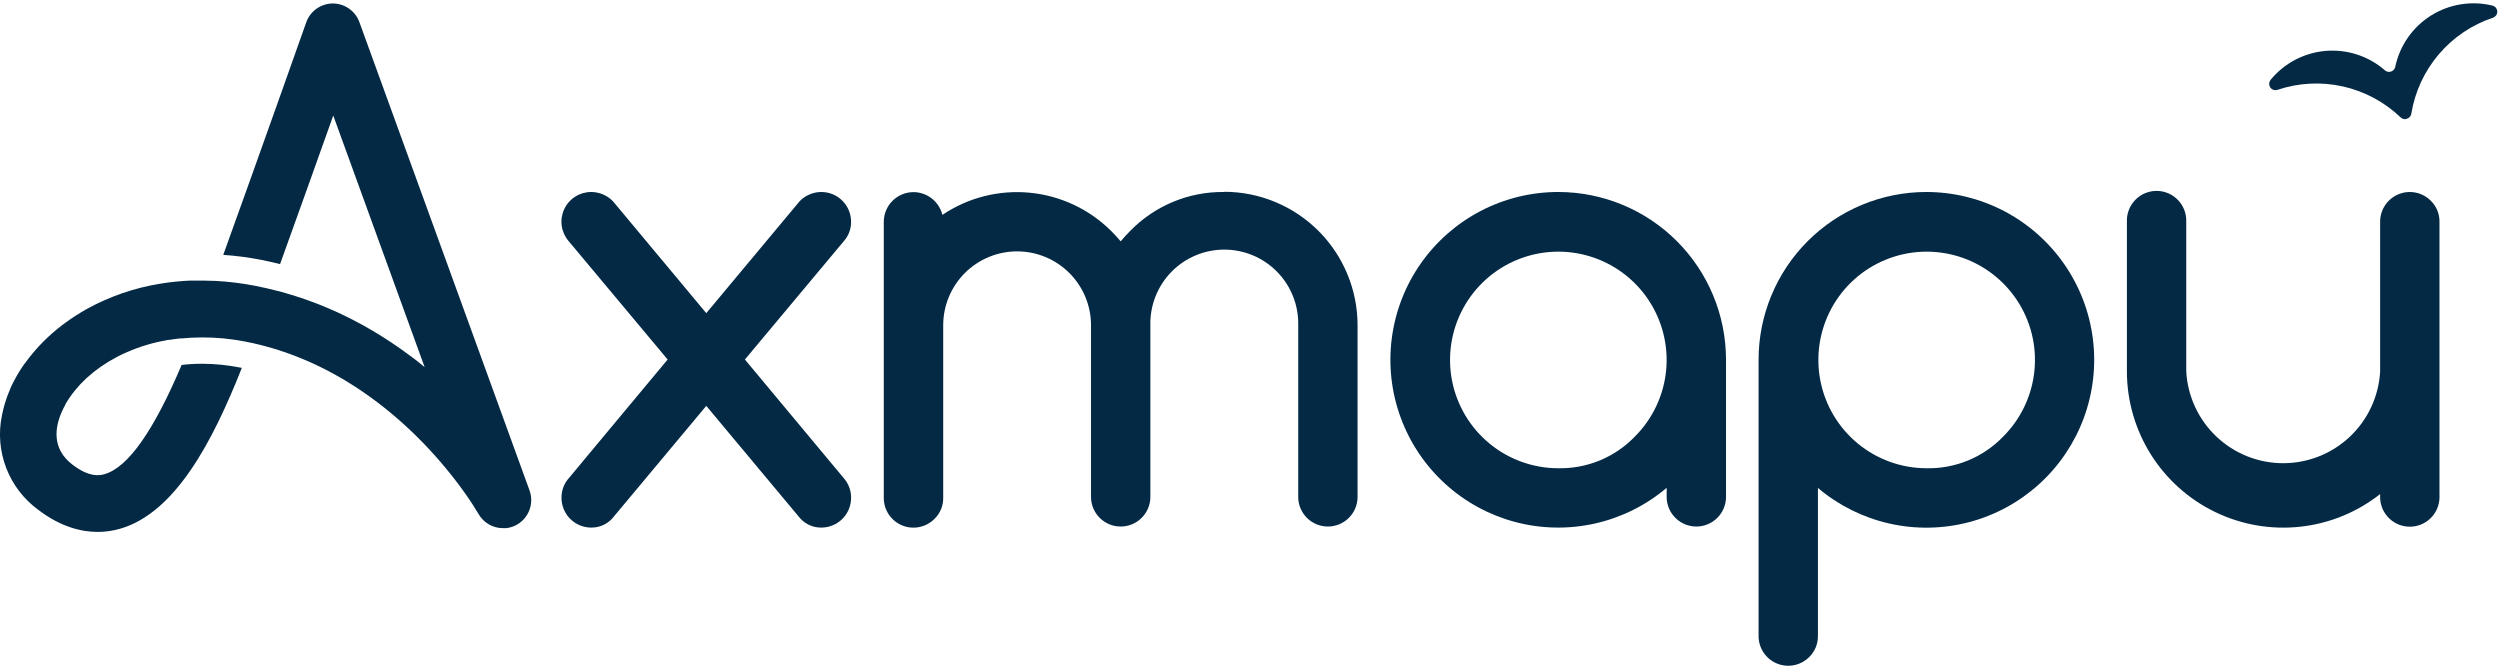
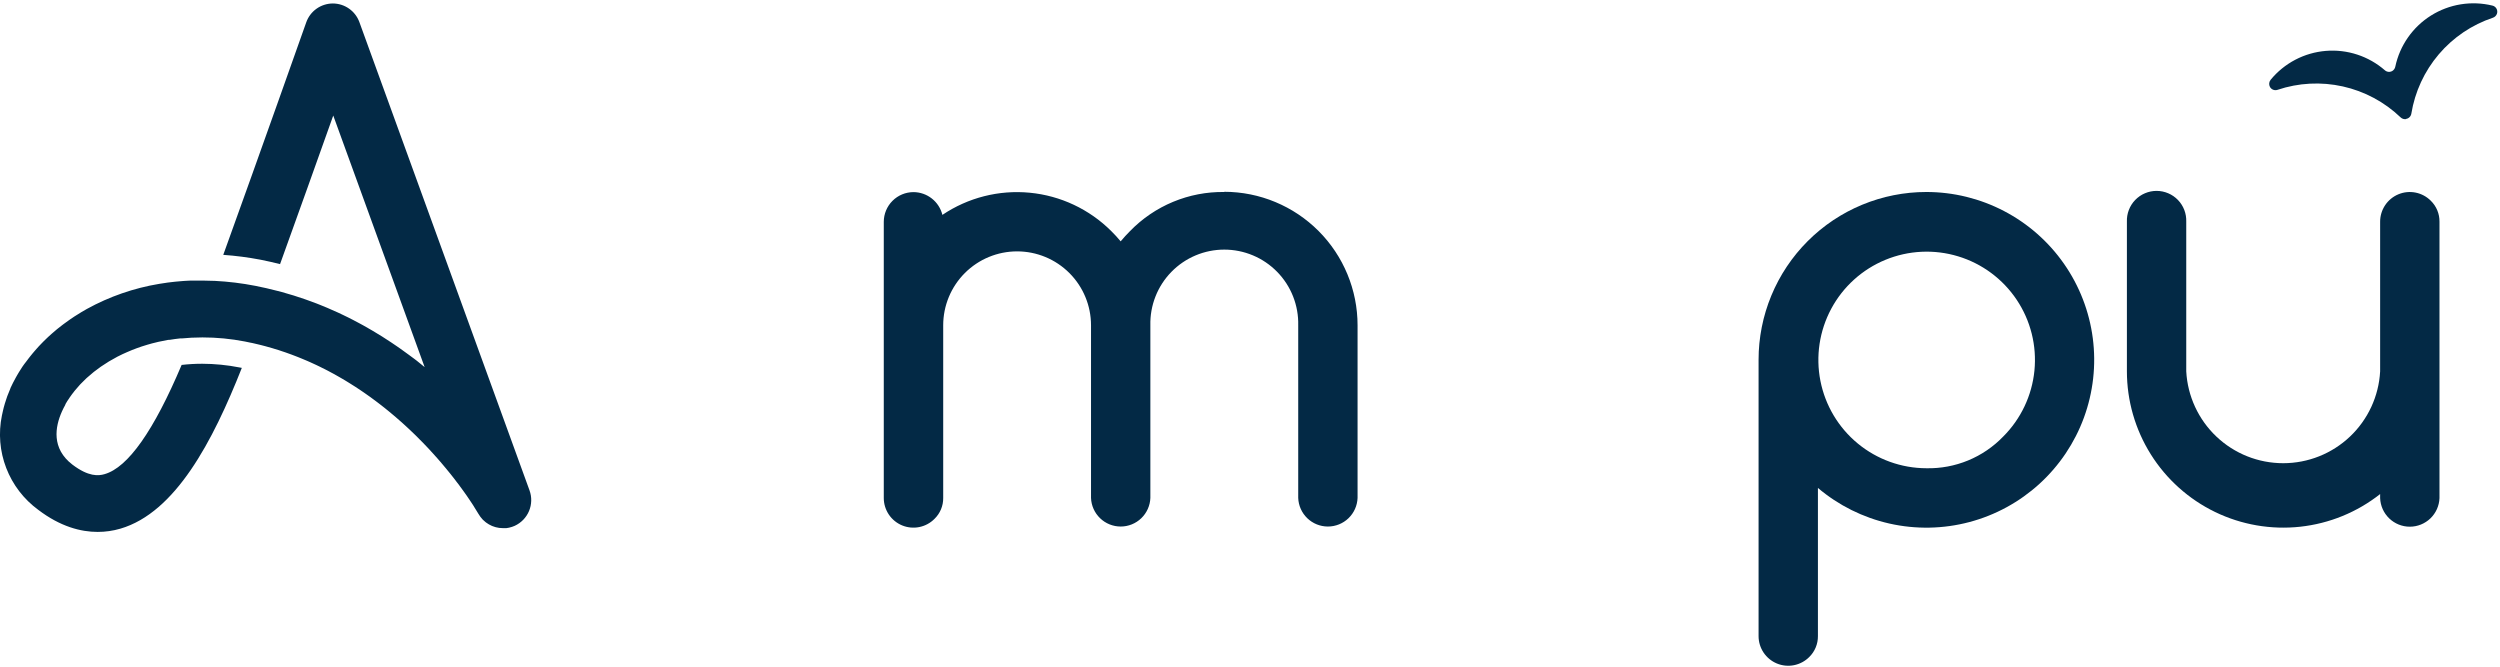
<svg xmlns="http://www.w3.org/2000/svg" width="618" height="165" viewBox="0 0 618 165" fill="none">
-   <path d="M210.39 54.8C210.385 52.855 209.61 50.991 208.234 49.616C206.859 48.24 204.995 47.465 203.05 47.46C202.056 47.46 201.072 47.658 200.155 48.043C199.238 48.428 198.407 48.991 197.71 49.7L174.59 77.41L151.59 49.83L151.47 49.7C150.772 48.992 149.941 48.429 149.025 48.045C148.108 47.66 147.124 47.461 146.13 47.46C144.729 47.462 143.357 47.864 142.177 48.619C140.997 49.374 140.057 50.451 139.469 51.723C138.88 52.995 138.667 54.408 138.855 55.796C139.043 57.185 139.625 58.491 140.53 59.56L165.04 88.87L140.28 118.6C139.299 119.889 138.778 121.47 138.8 123.09C138.808 125.033 139.584 126.895 140.959 128.268C142.334 129.641 144.197 130.415 146.14 130.42C147.108 130.434 148.069 130.244 148.96 129.864C149.85 129.483 150.651 128.92 151.31 128.21L174.59 100.33L197.8 128.13L197.88 128.21C198.538 128.921 199.339 129.485 200.23 129.865C201.12 130.246 202.081 130.435 203.05 130.42C204.993 130.415 206.856 129.641 208.231 128.268C209.606 126.895 210.382 125.033 210.39 123.09C210.409 121.449 209.873 119.849 208.87 118.55L184.14 88.87L208.63 59.57C209.788 58.253 210.415 56.553 210.39 54.8Z" fill="#032945" />
  <path d="M302.64 47.46C298.305 47.402 294.004 48.228 289.999 49.889C285.995 51.55 282.371 54.011 279.35 57.12C278.53 57.93 277.76 58.79 277.03 59.66C276.3 58.78 275.52 57.93 274.7 57.12C269.284 51.72 262.16 48.368 254.547 47.639C246.934 46.909 239.303 48.847 232.96 53.12C232.566 51.519 231.648 50.096 230.353 49.076C229.057 48.056 227.459 47.498 225.81 47.49C223.865 47.495 222.001 48.27 220.626 49.646C219.25 51.021 218.475 52.885 218.47 54.83V123.12C218.473 124.571 218.907 125.987 219.715 127.191C220.524 128.395 221.672 129.332 223.013 129.884C224.355 130.435 225.83 130.576 227.252 130.289C228.673 130.002 229.978 129.299 231 128.27C231.694 127.599 232.243 126.794 232.614 125.903C232.986 125.012 233.171 124.055 233.16 123.09V80.41C233.16 75.565 235.085 70.918 238.511 67.491C241.937 64.065 246.584 62.14 251.43 62.14C256.275 62.14 260.923 64.065 264.349 67.491C267.775 70.918 269.7 75.565 269.7 80.41V123.09C269.77 124.989 270.574 126.786 271.942 128.104C273.309 129.423 275.135 130.159 277.035 130.159C278.935 130.159 280.761 129.423 282.128 128.104C283.496 126.786 284.3 124.989 284.37 123.09V80.41C284.313 77.974 284.744 75.552 285.636 73.284C286.529 71.017 287.866 68.952 289.569 67.209C291.271 65.466 293.305 64.081 295.551 63.135C297.796 62.19 300.208 61.703 302.645 61.703C305.082 61.703 307.493 62.19 309.739 63.135C311.985 64.081 314.019 65.466 315.721 67.209C317.424 68.952 318.761 71.017 319.654 73.284C320.546 75.552 320.977 77.974 320.92 80.41V123.09C320.99 124.989 321.794 126.786 323.161 128.104C324.529 129.423 326.355 130.159 328.255 130.159C330.155 130.159 331.981 129.423 333.349 128.104C334.716 126.786 335.52 124.989 335.59 123.09V80.41C335.59 71.668 332.121 63.284 325.946 57.097C319.77 50.91 311.392 47.426 302.65 47.41L302.64 47.46Z" fill="#032945" />
-   <path d="M385.15 47.46C378.475 47.466 371.9 49.083 365.984 52.173C360.067 55.264 354.984 59.736 351.166 65.211C347.347 70.686 344.906 77.002 344.051 83.622C343.195 90.242 343.949 96.97 346.25 103.236C348.55 109.502 352.329 115.121 357.265 119.614C362.201 124.107 368.149 127.343 374.603 129.047C381.057 130.75 387.827 130.871 394.337 129.398C400.848 127.926 406.907 124.904 412 120.59V123.09C412.07 124.988 412.874 126.786 414.242 128.104C415.609 129.422 417.435 130.159 419.335 130.159C421.235 130.159 423.061 129.422 424.428 128.104C425.796 126.786 426.6 124.988 426.67 123.09V88.94C426.67 77.939 422.3 67.388 414.521 59.609C406.742 51.83 396.191 47.46 385.19 47.46H385.15ZM385.15 115.75C378.96 115.733 372.966 113.572 368.19 109.634C363.414 105.695 360.151 100.224 358.955 94.15C357.76 88.076 358.706 81.776 361.634 76.321C364.561 70.867 369.288 66.595 375.01 64.234C380.733 61.873 387.097 61.568 393.018 63.371C398.94 65.174 404.055 68.973 407.49 74.123C410.926 79.272 412.471 85.453 411.862 91.614C411.253 97.774 408.527 103.533 404.15 107.91C401.696 110.458 398.741 112.47 395.471 113.82C392.201 115.169 388.687 115.826 385.15 115.75Z" fill="#032945" />
  <path d="M476.2 47.46C470.752 47.459 465.358 48.531 460.325 50.615C455.292 52.699 450.718 55.754 446.866 59.606C443.014 63.458 439.959 68.031 437.875 73.065C435.791 78.098 434.719 83.492 434.72 88.94V157.23C434.717 158.682 435.146 160.102 435.951 161.31C436.756 162.517 437.902 163.459 439.243 164.015C440.584 164.571 442.06 164.716 443.484 164.432C444.908 164.148 446.215 163.448 447.24 162.42C447.93 161.745 448.477 160.937 448.846 160.045C449.216 159.153 449.401 158.195 449.39 157.23V120.62C454.487 124.934 460.549 127.953 467.063 129.423C473.576 130.892 480.348 130.768 486.803 129.061C493.258 127.353 499.206 124.113 504.141 119.615C509.076 115.118 512.853 109.495 515.15 103.226C517.448 96.957 518.198 90.225 517.338 83.604C516.477 76.982 514.032 70.666 510.208 65.192C506.385 59.718 501.297 55.248 495.376 52.161C489.455 49.074 482.877 47.461 476.2 47.46ZM476.2 115.75C470.01 115.733 464.016 113.572 459.24 109.634C454.464 105.695 451.201 100.224 450.005 94.15C448.81 88.076 449.756 81.776 452.684 76.321C455.611 70.867 460.338 66.595 466.06 64.234C471.783 61.873 478.147 61.568 484.068 63.371C489.99 65.174 495.105 68.973 498.54 74.123C501.976 79.272 503.521 85.453 502.912 91.614C502.303 97.774 499.577 103.533 495.2 107.91C492.746 110.458 489.791 112.47 486.521 113.82C483.251 115.169 479.737 115.826 476.2 115.75Z" fill="#032945" />
  <path d="M600.89 49.62C599.865 48.593 598.559 47.892 597.136 47.608C595.714 47.324 594.238 47.468 592.898 48.023C591.557 48.578 590.411 49.518 589.605 50.724C588.799 51.931 588.369 53.349 588.37 54.8V91.8C588.038 97.932 585.369 103.703 580.911 107.927C576.453 112.15 570.546 114.504 564.405 114.504C558.264 114.504 552.357 112.15 547.899 107.927C543.441 103.703 540.772 97.932 540.44 91.8V54.8C540.476 53.814 540.314 52.831 539.961 51.909C539.609 50.987 539.075 50.146 538.39 49.435C537.705 48.725 536.884 48.16 535.976 47.774C535.068 47.388 534.092 47.189 533.105 47.189C532.118 47.189 531.142 47.388 530.234 47.774C529.326 48.16 528.505 48.725 527.82 49.435C527.135 50.146 526.601 50.987 526.249 51.909C525.896 52.831 525.734 53.814 525.77 54.8V91.8C525.775 99.057 527.822 106.166 531.678 112.314C535.534 118.463 541.042 123.401 547.573 126.566C554.104 129.73 561.394 130.992 568.609 130.208C575.823 129.423 582.672 126.624 588.37 122.13V123.13C588.44 125.028 589.244 126.826 590.612 128.144C591.979 129.462 593.805 130.199 595.705 130.199C597.605 130.199 599.431 129.462 600.799 128.144C602.166 126.826 602.97 125.028 603.04 123.13V54.8C603.052 53.836 602.867 52.879 602.497 51.989C602.128 51.098 601.581 50.292 600.89 49.62Z" fill="#032945" />
  <path d="M59.19 90.83C56.159 90.234 53.079 89.93 49.99 89.92C48.289 89.918 46.59 90.015 44.9 90.21C38.02 106.48 31.63 115.57 25.84 117.21C24.34 117.65 21.89 117.88 17.91 114.86C12.68 110.86 13.61 105.51 15.32 101.7C15.57 101.14 15.85 100.59 16.16 100.04V99.94C16.46 99.41 16.78 98.89 17.16 98.37C17.16 98.32 17.23 98.27 17.26 98.21C17.61 97.71 17.97 97.21 18.36 96.73L18.51 96.54C18.9 96.06 19.31 95.59 19.74 95.12C19.808 95.058 19.872 94.991 19.93 94.92C20.36 94.46 20.82 94.01 21.29 93.57L21.51 93.37C21.99 92.93 22.51 92.5 23.01 92.09L23.24 91.9C23.77 91.48 24.32 91.07 24.88 90.68L25.12 90.52C25.7 90.12 26.3 89.73 26.91 89.36L27.14 89.23C27.77 88.85 28.41 88.49 29.08 88.14L29.27 88.05C29.96 87.7 30.67 87.36 31.4 87.05L31.52 87C32.273 86.666 33.043 86.356 33.83 86.07C34.62 85.78 35.43 85.51 36.25 85.27L36.41 85.22C37.2 84.98 38.01 84.77 38.84 84.58L39.11 84.51C39.91 84.33 40.73 84.17 41.56 84.02L42 84C42.82 83.86 43.65 83.75 44.49 83.66H44.92C45.75 83.58 46.6 83.51 47.46 83.47H47.7C48.473 83.43 49.253 83.41 50.04 83.41C53.547 83.409 57.047 83.744 60.49 84.41L62.16 84.76H62.22L62.74 84.88L63.93 85.16L64.54 85.31L65.62 85.59L66.29 85.78L67.29 86.06L67.99 86.28L68.92 86.56L69.65 86.81L70.53 87.1L71.28 87.37L72.11 87.67L72.87 87.96L73.67 88.27L74.43 88.58L75.2 88.9L75.96 89.22L76.71 89.55L77.47 89.9L78.19 90.23L78.94 90.59L79.64 90.94L80.39 91.31L81.07 91.66L81.81 92.06L82.47 92.41L83.2 92.82L83.85 93.19L84.56 93.6L85.19 93.97L85.91 94.41L86.51 94.78L87.22 95.23L87.81 95.6L88.51 96.06L89.08 96.44L89.77 96.91L90.32 97.29L91 97.77L91.54 98.15L92.2 98.64L92.73 99.03L93.38 99.52L93.89 99.91L94.53 100.41L95.03 100.8L95.66 101.31L96.14 101.7L96.75 102.21L97.23 102.61L97.82 103.11L98.28 103.51L98.86 104.02L99.32 104.42L99.88 104.93L100.32 105.33L100.87 105.84L101.3 106.24L101.83 106.75L102.25 107.15L102.77 107.65L103.18 108.06L103.67 108.56L104.07 108.96L104.56 109.45L104.94 109.85L105.41 110.34L105.79 110.74L106.24 111.22L106.6 111.62L107.04 112.1L107.39 112.49L107.81 112.96L108.16 113.35L108.55 113.8L108.9 114.2L109.27 114.64L109.6 115.03L109.96 115.46L110.29 115.85L110.62 116.26L110.94 116.65L111.26 117.04L111.57 117.43L111.87 117.81L112.17 118.19L112.45 118.55L112.74 118.94L113 119.28L113.29 119.65L113.53 119.97L113.81 120.36L114.03 120.65L114.3 121.03L114.5 121.3L114.77 121.68L114.94 121.92L115.2 122.28L115.36 122.51L115.62 122.89L115.74 123.07L116 123.45C116.037 123.498 116.07 123.548 116.1 123.6C116.19 123.73 116.28 123.86 116.36 123.99L116.43 124.1L116.69 124.48L116.74 124.56L117 124.96L117.23 125.34C117.86 126.34 118.23 126.92 118.23 126.96C118.371 127.209 118.528 127.45 118.7 127.68L118.84 127.86C118.98 128.05 119.14 128.23 119.3 128.41C119.331 128.446 119.364 128.479 119.4 128.51C119.594 128.7 119.797 128.881 120.01 129.05L120.18 129.18L120.72 129.54L120.9 129.65C121.133 129.777 121.373 129.897 121.62 130.01L121.78 130.07C121.99 130.15 122.19 130.22 122.4 130.28L122.62 130.34C122.882 130.413 123.15 130.467 123.42 130.5H123.49C123.739 130.531 123.989 130.548 124.24 130.55H124.49H124.92H125.19L125.63 130.48L125.88 130.43C126.039 130.397 126.196 130.354 126.35 130.3C126.425 130.285 126.498 130.264 126.57 130.24C126.79 130.17 127.01 130.08 127.22 129.99C128.823 129.26 130.092 127.953 130.774 126.33C131.456 124.706 131.501 122.885 130.9 121.23L103.16 44.88L88.84 5.47C88.35 4.12 87.457 2.954 86.281 2.13C85.106 1.305 83.706 0.862 82.27 0.86C80.827 0.866 79.421 1.318 78.245 2.154C77.069 2.99 76.18 4.169 75.7 5.53C75.58 5.87 64.11 38.31 55.19 63C58.281 63.219 61.356 63.62 64.4 64.2C66.02 64.52 67.63 64.89 69.23 65.29C73.65 53.04 78.57 39.29 82.38 28.56L104.97 90.75L103 89.15L102.34 88.65L100.98 87.65L100.14 87.04C99.73 86.74 99.31 86.43 98.88 86.13L97.95 85.49C97.54 85.21 97.13 84.92 96.71 84.65L95.71 84L94.46 83.19L93.41 82.55C92.99 82.29 92.57 82.03 92.14 81.78L91.05 81.15L89.75 80.41L88.62 79.8L87.28 79.09L86.12 78.5L84.72 77.82L83.56 77.27L82.06 76.61L80.91 76.1L79.28 75.43L78.2 75C77.52 74.74 76.83 74.49 76.13 74.24C75.89 74.15 75.66 74.06 75.41 73.98C74.48 73.65 73.53 73.34 72.57 73.04L71.64 72.77L69.64 72.18L68.46 71.88C66.71 71.43 64.94 71.01 63.12 70.66C59.8 70.01 56.438 69.6 53.06 69.43H52.93C51.98 69.43 51.04 69.36 50.12 69.36H49.25H47.97H47.14L45.75 69.43L45.08 69.48L43.57 69.61L43.08 69.66L41.45 69.85L41.14 69.9C40.55 69.98 39.95 70.07 39.36 70.17C33.092 71.209 27.046 73.306 21.48 76.37L20.05 77.2L19.91 77.29C19.47 77.55 19.04 77.82 18.61 78.1L18.37 78.25C17.97 78.51 17.58 78.78 17.19 79.05L16.9 79.26L15.82 80.04L15.47 80.3L14.47 81.08L14.08 81.39C13.78 81.64 13.47 81.9 13.18 82.16L12.76 82.52L11.93 83.27L11.5 83.68C11.24 83.92 10.99 84.17 10.74 84.42L10.29 84.88L9.6 85.6L9.15 86.1C8.93 86.34 8.72 86.58 8.52 86.82L8.06 87.36L7.49 88.06L7.03 88.65L6.52 89.33L6 90L5.54 90.65C5.39 90.88 5.24 91.11 5.1 91.34C4.96 91.57 4.83 91.76 4.7 91.97C4.57 92.18 4.4 92.47 4.25 92.73C4.1 92.99 4.02 93.11 3.92 93.31C3.82 93.51 3.6 93.89 3.45 94.19L3.2 94.66C2.98 95.1 2.77 95.53 2.57 95.97C2.574 95.99 2.574 96.01 2.57 96.03C2.29 96.66 2.04 97.3 1.8 97.93C1.71 98.19 1.62 98.45 1.54 98.71C1.46 98.97 1.3 99.43 1.19 99.79C1.08 100.15 1 100.45 0.91 100.79C0.82 101.13 0.78 101.32 0.72 101.59C0.66 101.86 0.54 102.34 0.47 102.72C-0.425 107.061 -0.053 111.567 1.543 115.702C3.139 119.837 5.891 123.426 9.47 126.04C14.95 130.2 20 131.49 24.15 131.49C26.056 131.491 27.952 131.218 29.78 130.68C43.37 126.68 52.58 109.16 59.78 90.94L59.19 90.83Z" fill="#032945" />
  <path d="M594.76 29.4C595.089 29.351 595.395 29.199 595.632 28.966C595.869 28.732 596.026 28.429 596.08 28.1C596.962 22.684 599.308 17.612 602.862 13.432C606.417 9.251 611.046 6.121 616.25 4.38C616.483 4.302 616.694 4.171 616.867 3.997C617.041 3.824 617.172 3.613 617.25 3.38C617.318 3.175 617.342 2.957 617.322 2.742C617.301 2.527 617.235 2.318 617.128 2.13C617.022 1.941 616.877 1.777 616.703 1.648C616.53 1.519 616.331 1.428 616.12 1.38C613.552 0.755 610.885 0.651 608.276 1.075C605.668 1.499 603.171 2.442 600.933 3.848C598.695 5.254 596.762 7.095 595.249 9.261C593.735 11.427 592.671 13.875 592.12 16.46C592.08 16.678 591.995 16.886 591.871 17.07C591.747 17.254 591.587 17.411 591.4 17.53C591.116 17.705 590.783 17.785 590.45 17.758C590.118 17.731 589.802 17.599 589.55 17.38C587.56 15.645 585.242 14.326 582.734 13.501C580.225 12.677 577.577 12.364 574.945 12.58C572.314 12.796 569.752 13.538 567.412 14.761C565.072 15.983 563 17.663 561.32 19.7C561.115 19.942 560.987 20.24 560.951 20.555C560.915 20.87 560.974 21.189 561.12 21.47C561.296 21.793 561.579 22.044 561.921 22.179C562.263 22.314 562.641 22.325 562.99 22.21C568.198 20.461 573.785 20.169 579.146 21.366C584.508 22.563 589.44 25.203 593.41 29C593.586 29.173 593.799 29.303 594.033 29.381C594.267 29.459 594.516 29.483 594.76 29.45V29.4Z" fill="#032945" />
</svg>